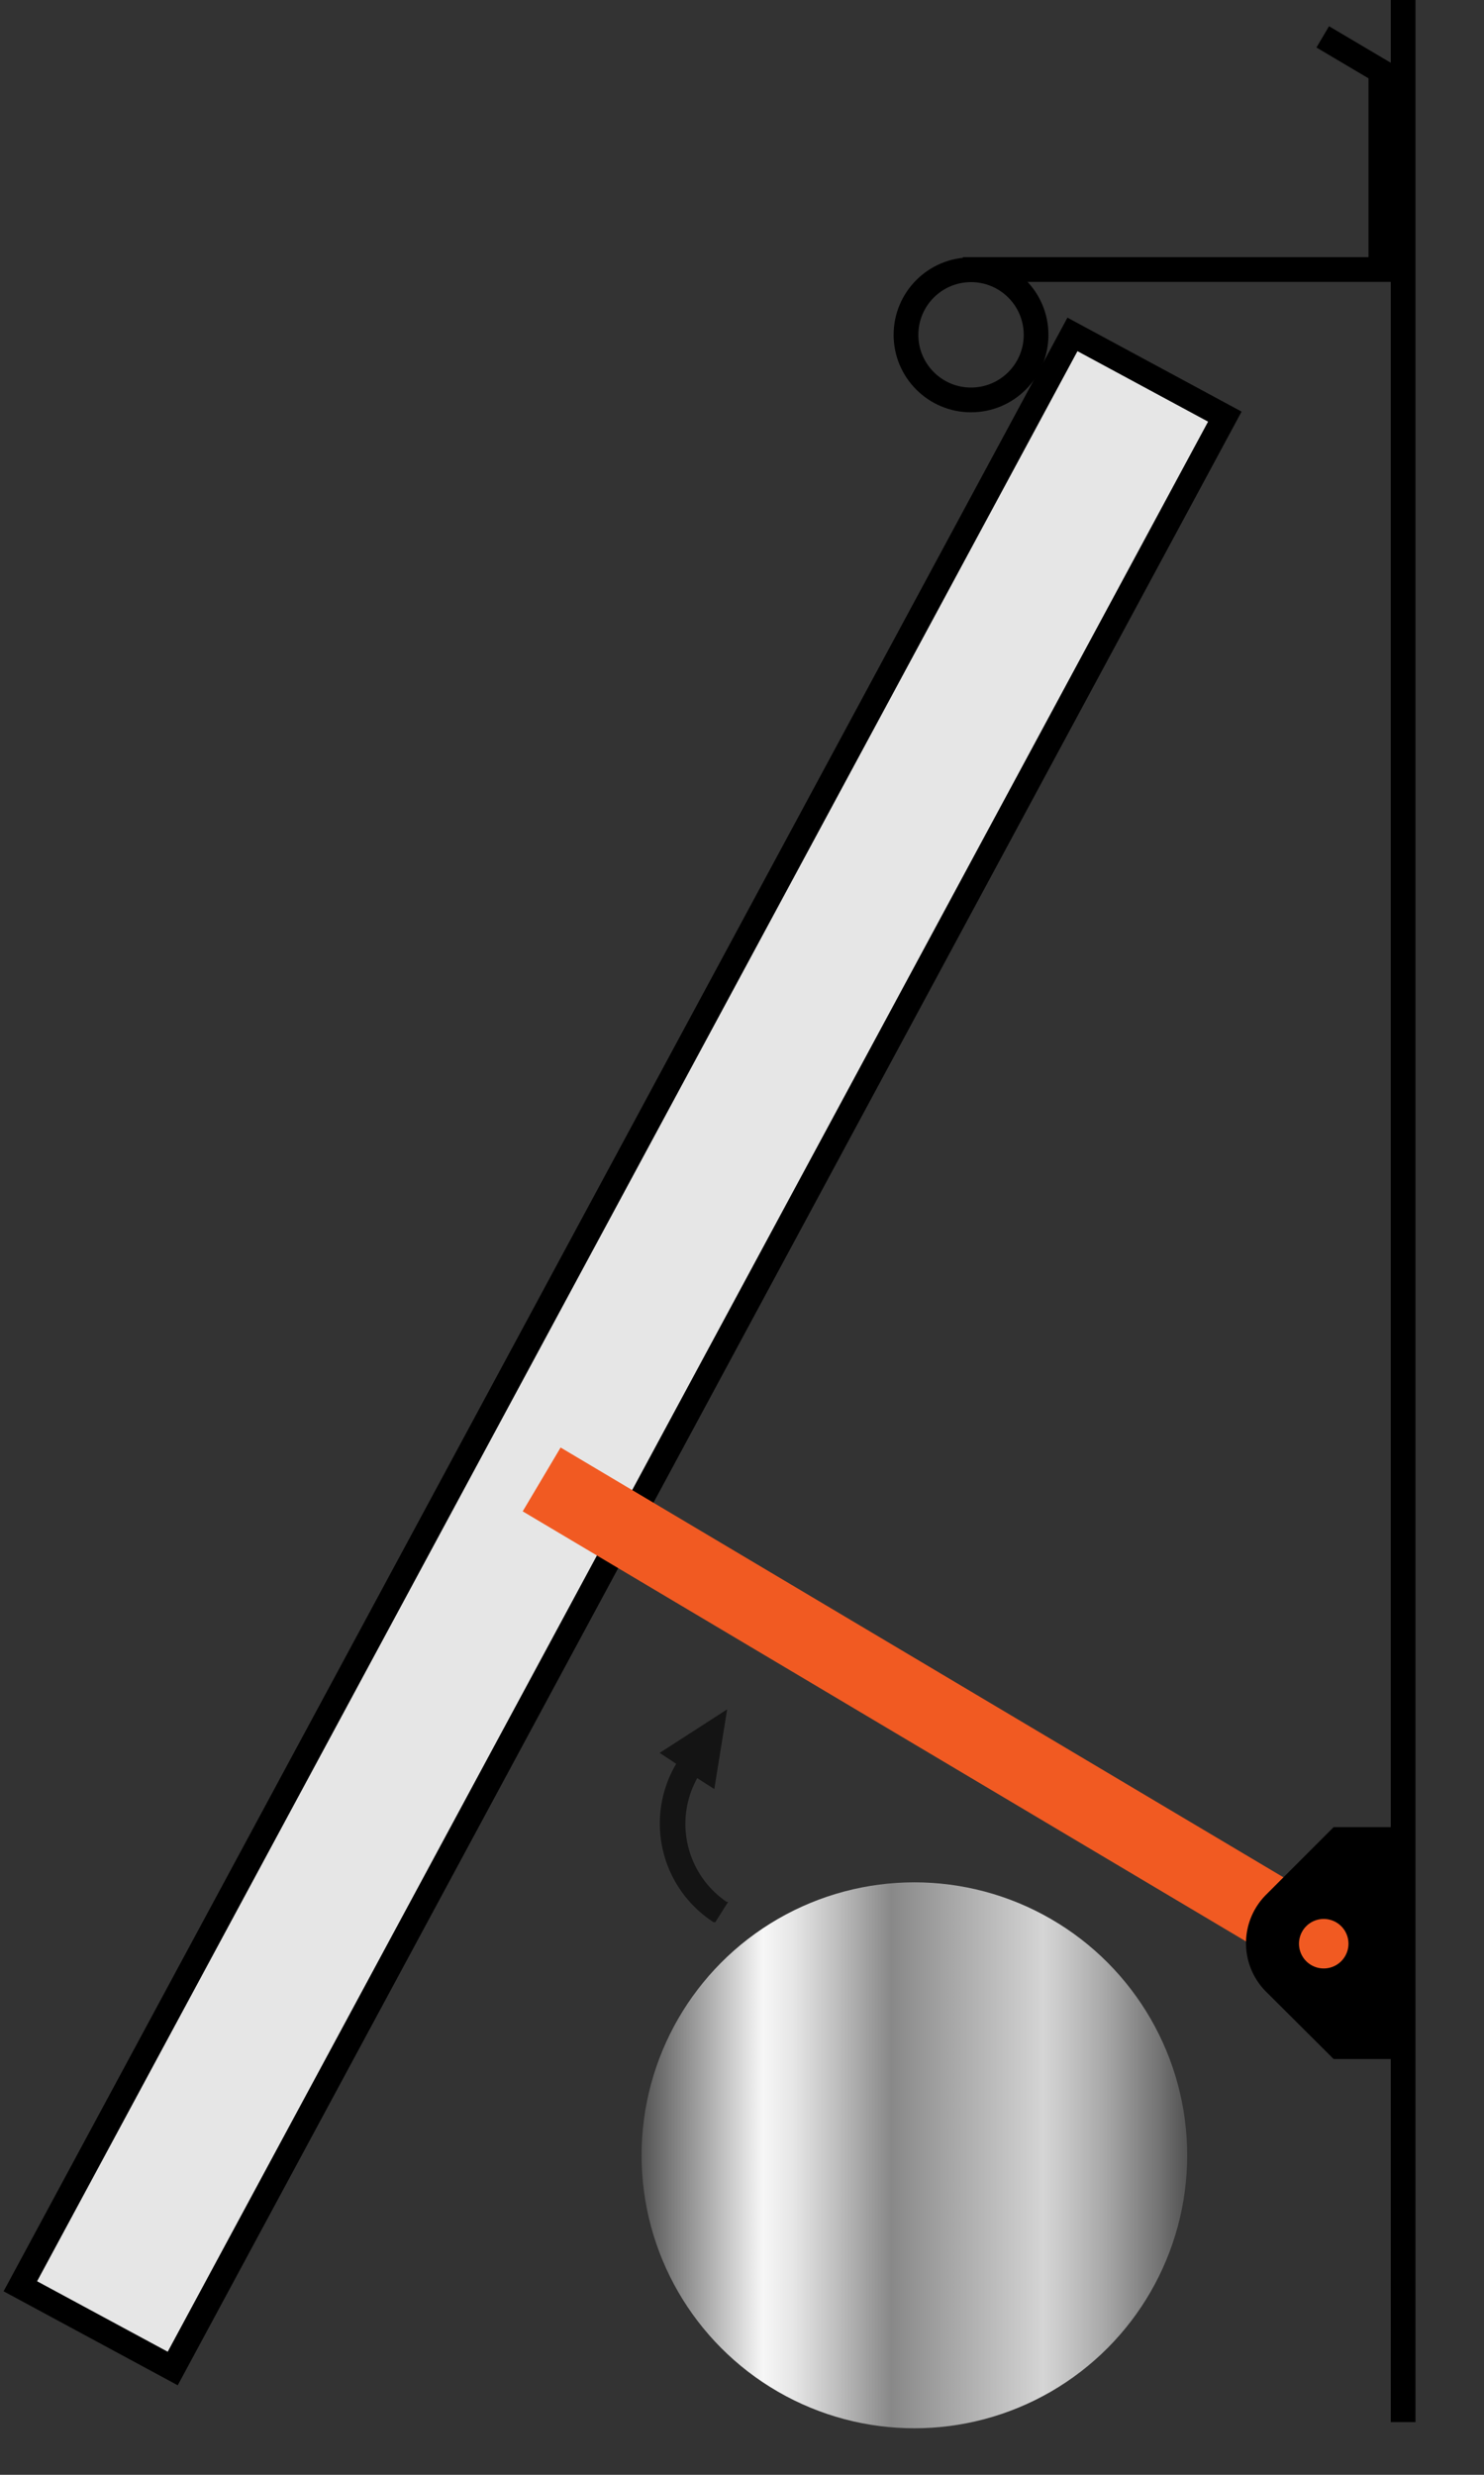
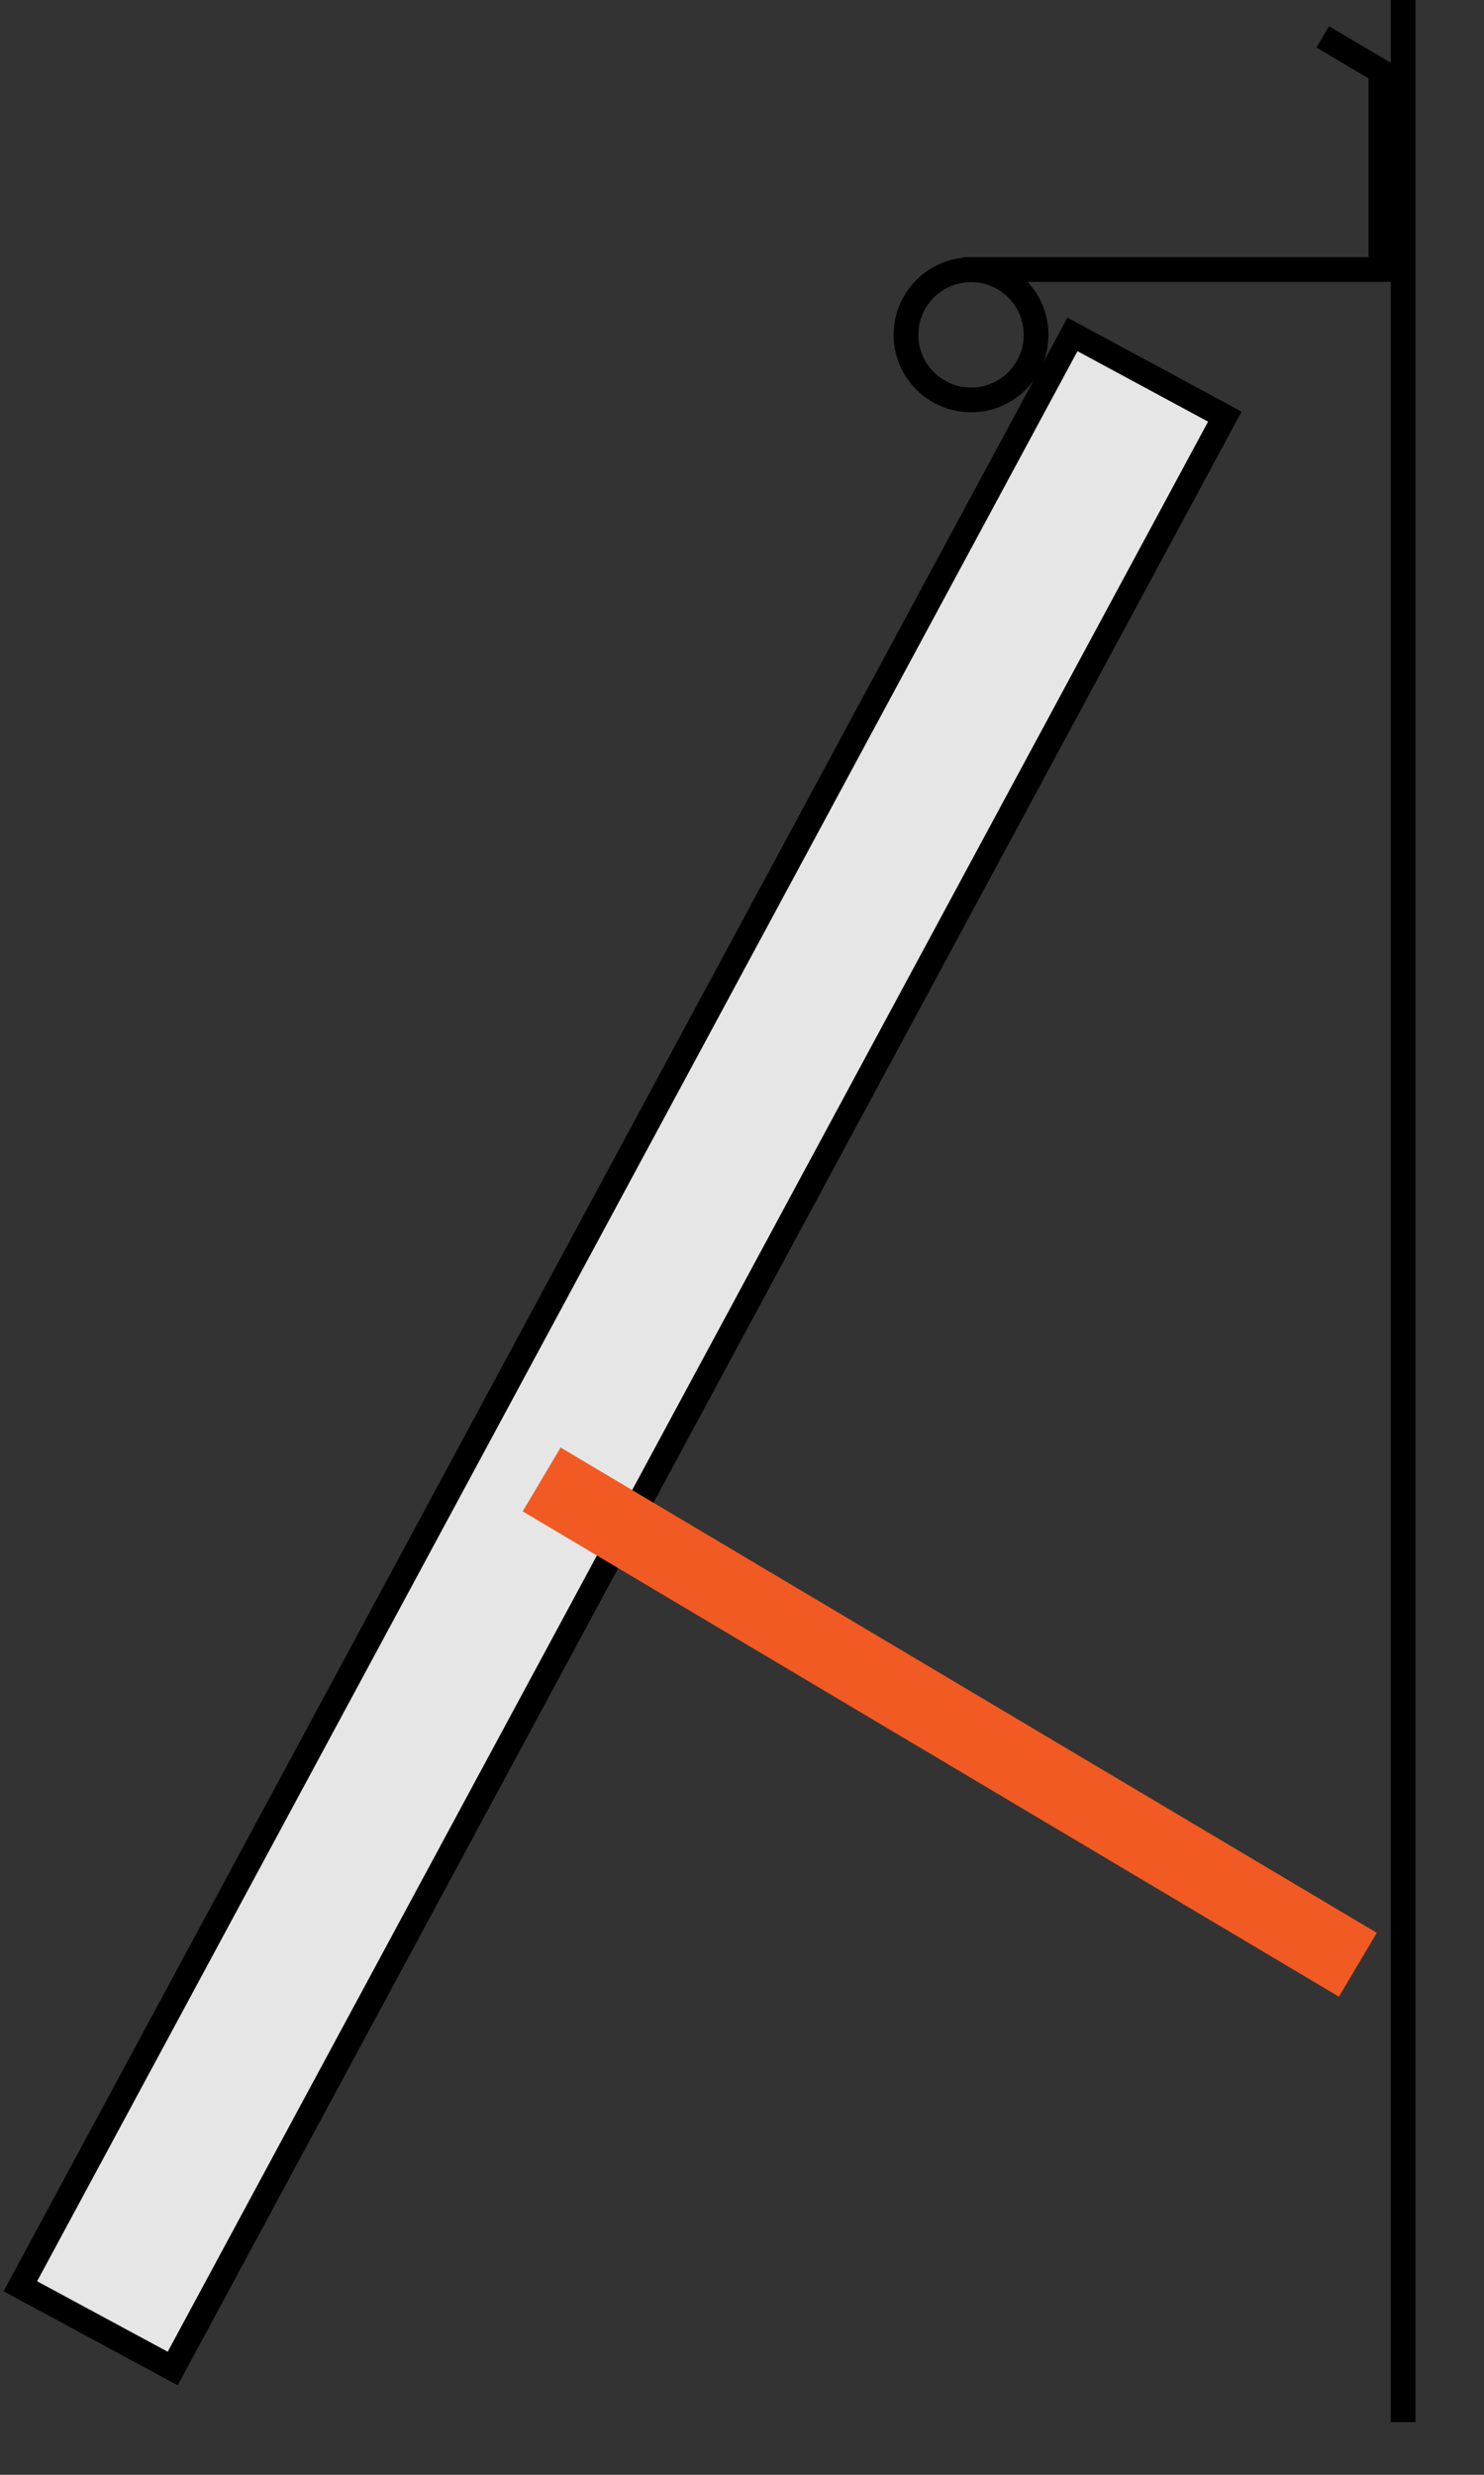
<svg xmlns="http://www.w3.org/2000/svg" id="Layer_1" data-name="Layer 1" viewBox="0 0 60 100">
  <rect x="0" y="0" width="60" height="100" fill="#333333" stroke="none" />
  <defs>
    <style>.cls-1,.cls-4{fill:none;}.cls-2{fill:#e6e6e6;}.cls-2,.cls-4{stroke:#000;}.cls-2,.cls-3,.cls-4{stroke-miterlimit:10;}.cls-3{fill:#fff;stroke:#f15a22;stroke-width:3px;}.cls-5{clip-path:url(#clip-path);}.cls-6{fill:url(#linear-gradient);}.cls-7{fill:#141414;}</style>
    <clipPath id="clip-path">
-       <circle class="cls-1" cx="36.97" cy="87.09" r="11.03" />
-     </clipPath>
+       </clipPath>
    <linearGradient id="linear-gradient" x1="24.69" y1="87.13" x2="49.35" y2="87.13" gradientUnits="userSpaceOnUse">
      <stop offset="0" stop-color="#2a2a2a" />
      <stop offset="0.25" stop-color="#f7f7f7" />
      <stop offset="0.3" stop-color="#e6e6e6" />
      <stop offset="0.38" stop-color="#b9b9b9" />
      <stop offset="0.46" stop-color="#888" />
      <stop offset="0.71" stop-color="#d5d5d5" />
      <stop offset="0.74" stop-color="#c9c9c9" />
      <stop offset="0.81" stop-color="#a8a8a8" />
      <stop offset="0.9" stop-color="#737373" />
      <stop offset="1" stop-color="#2a2a2a" />
    </linearGradient>
  </defs>
  <rect class="cls-2" x="21.67" y="9.8" width="7" height="89.61" transform="translate(28.94 -5.4) rotate(28.34)" />
  <line class="cls-3" x1="54.9" y1="79.39" x2="21.9" y2="59.78" />
  <line class="cls-4" x1="56.73" y1="-0.57" x2="56.73" y2="97.87" />
  <polyline class="cls-4" points="53.48 1.49 55.83 2.88 55.83 10.89 38.93 10.89" />
  <circle class="cls-4" cx="39.26" cy="13.53" r="2.63" />
-   <path d="M53.92,73.83l-2.74,2.74a2.77,2.77,0,0,0,0,3.9l2.74,2.73h2.85V73.83Zm-.4,5.71a1,1,0,1,1,1-1A1,1,0,0,1,53.52,79.54Z" />
  <g class="cls-5">
-     <rect class="cls-6" x="24.69" y="74.8" width="24.67" height="24.67" />
-   </g>
-   <path class="cls-7" d="M29.4,69.07l-2.73,1.76.67.44a4.74,4.74,0,0,0,1.51,6.4l.07,0,.52-.82-.06,0a3.81,3.81,0,0,1-1.19-5l.69.44Z" />
+     </g>
</svg>